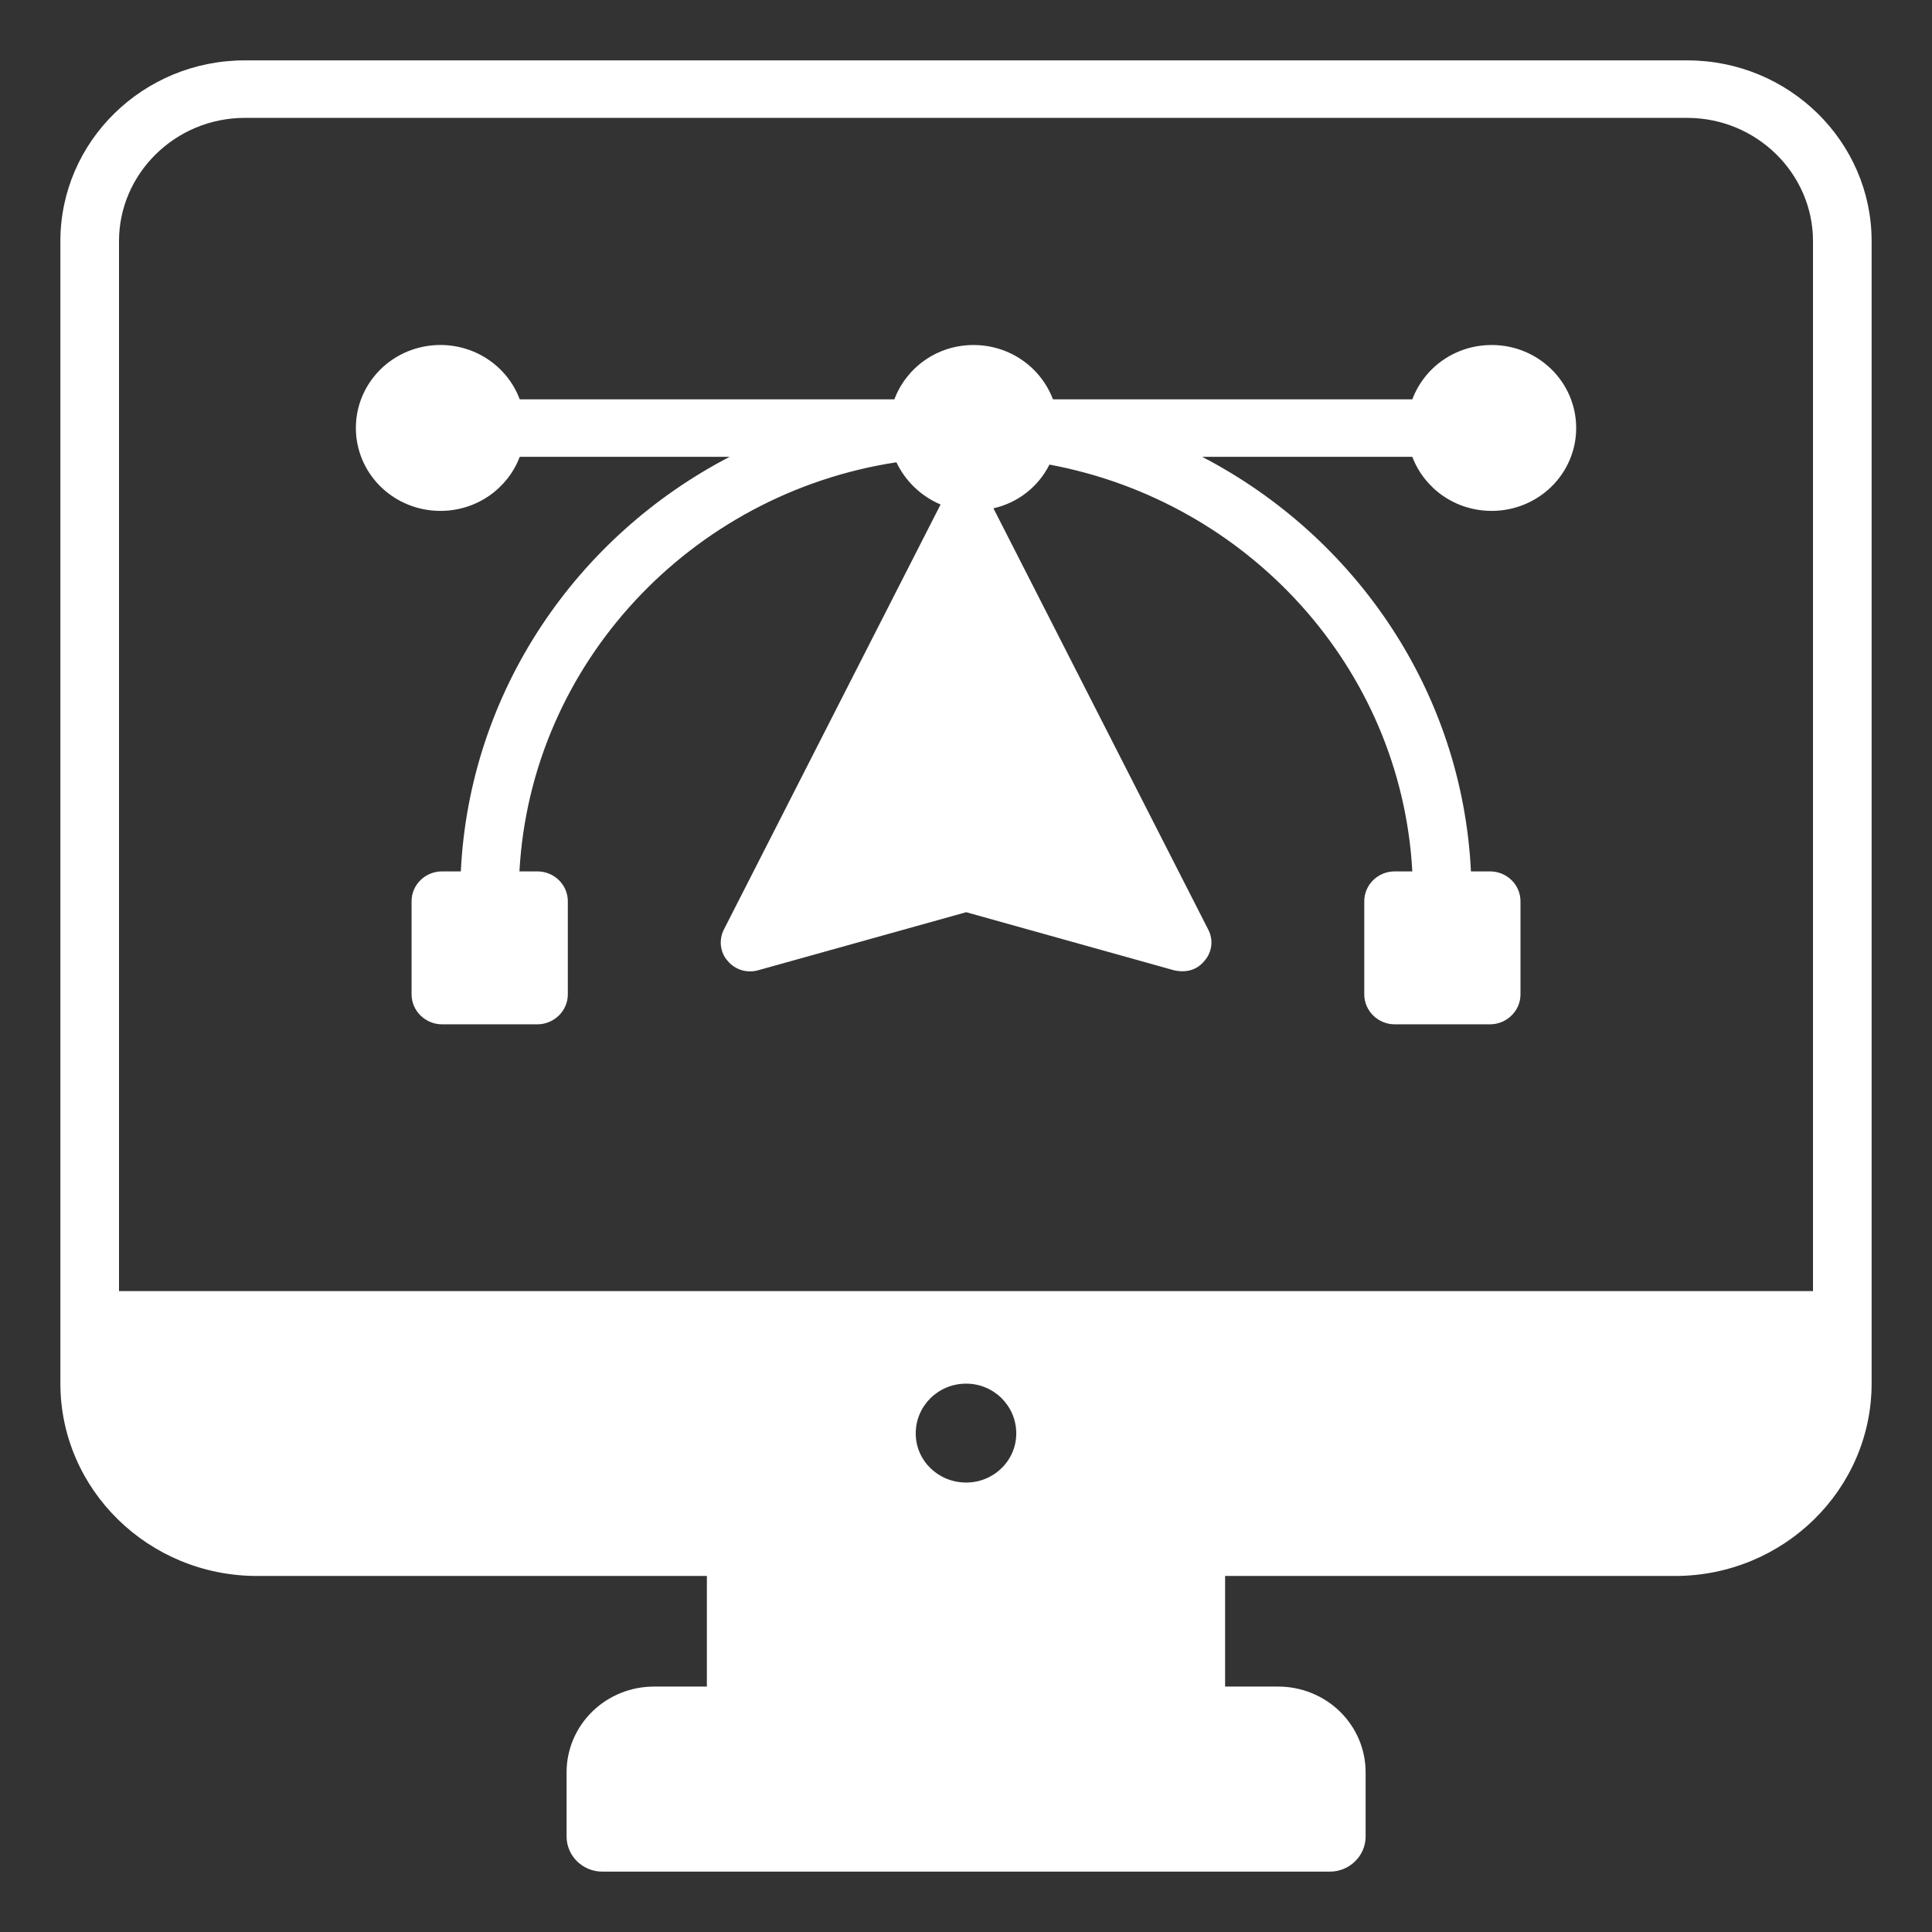
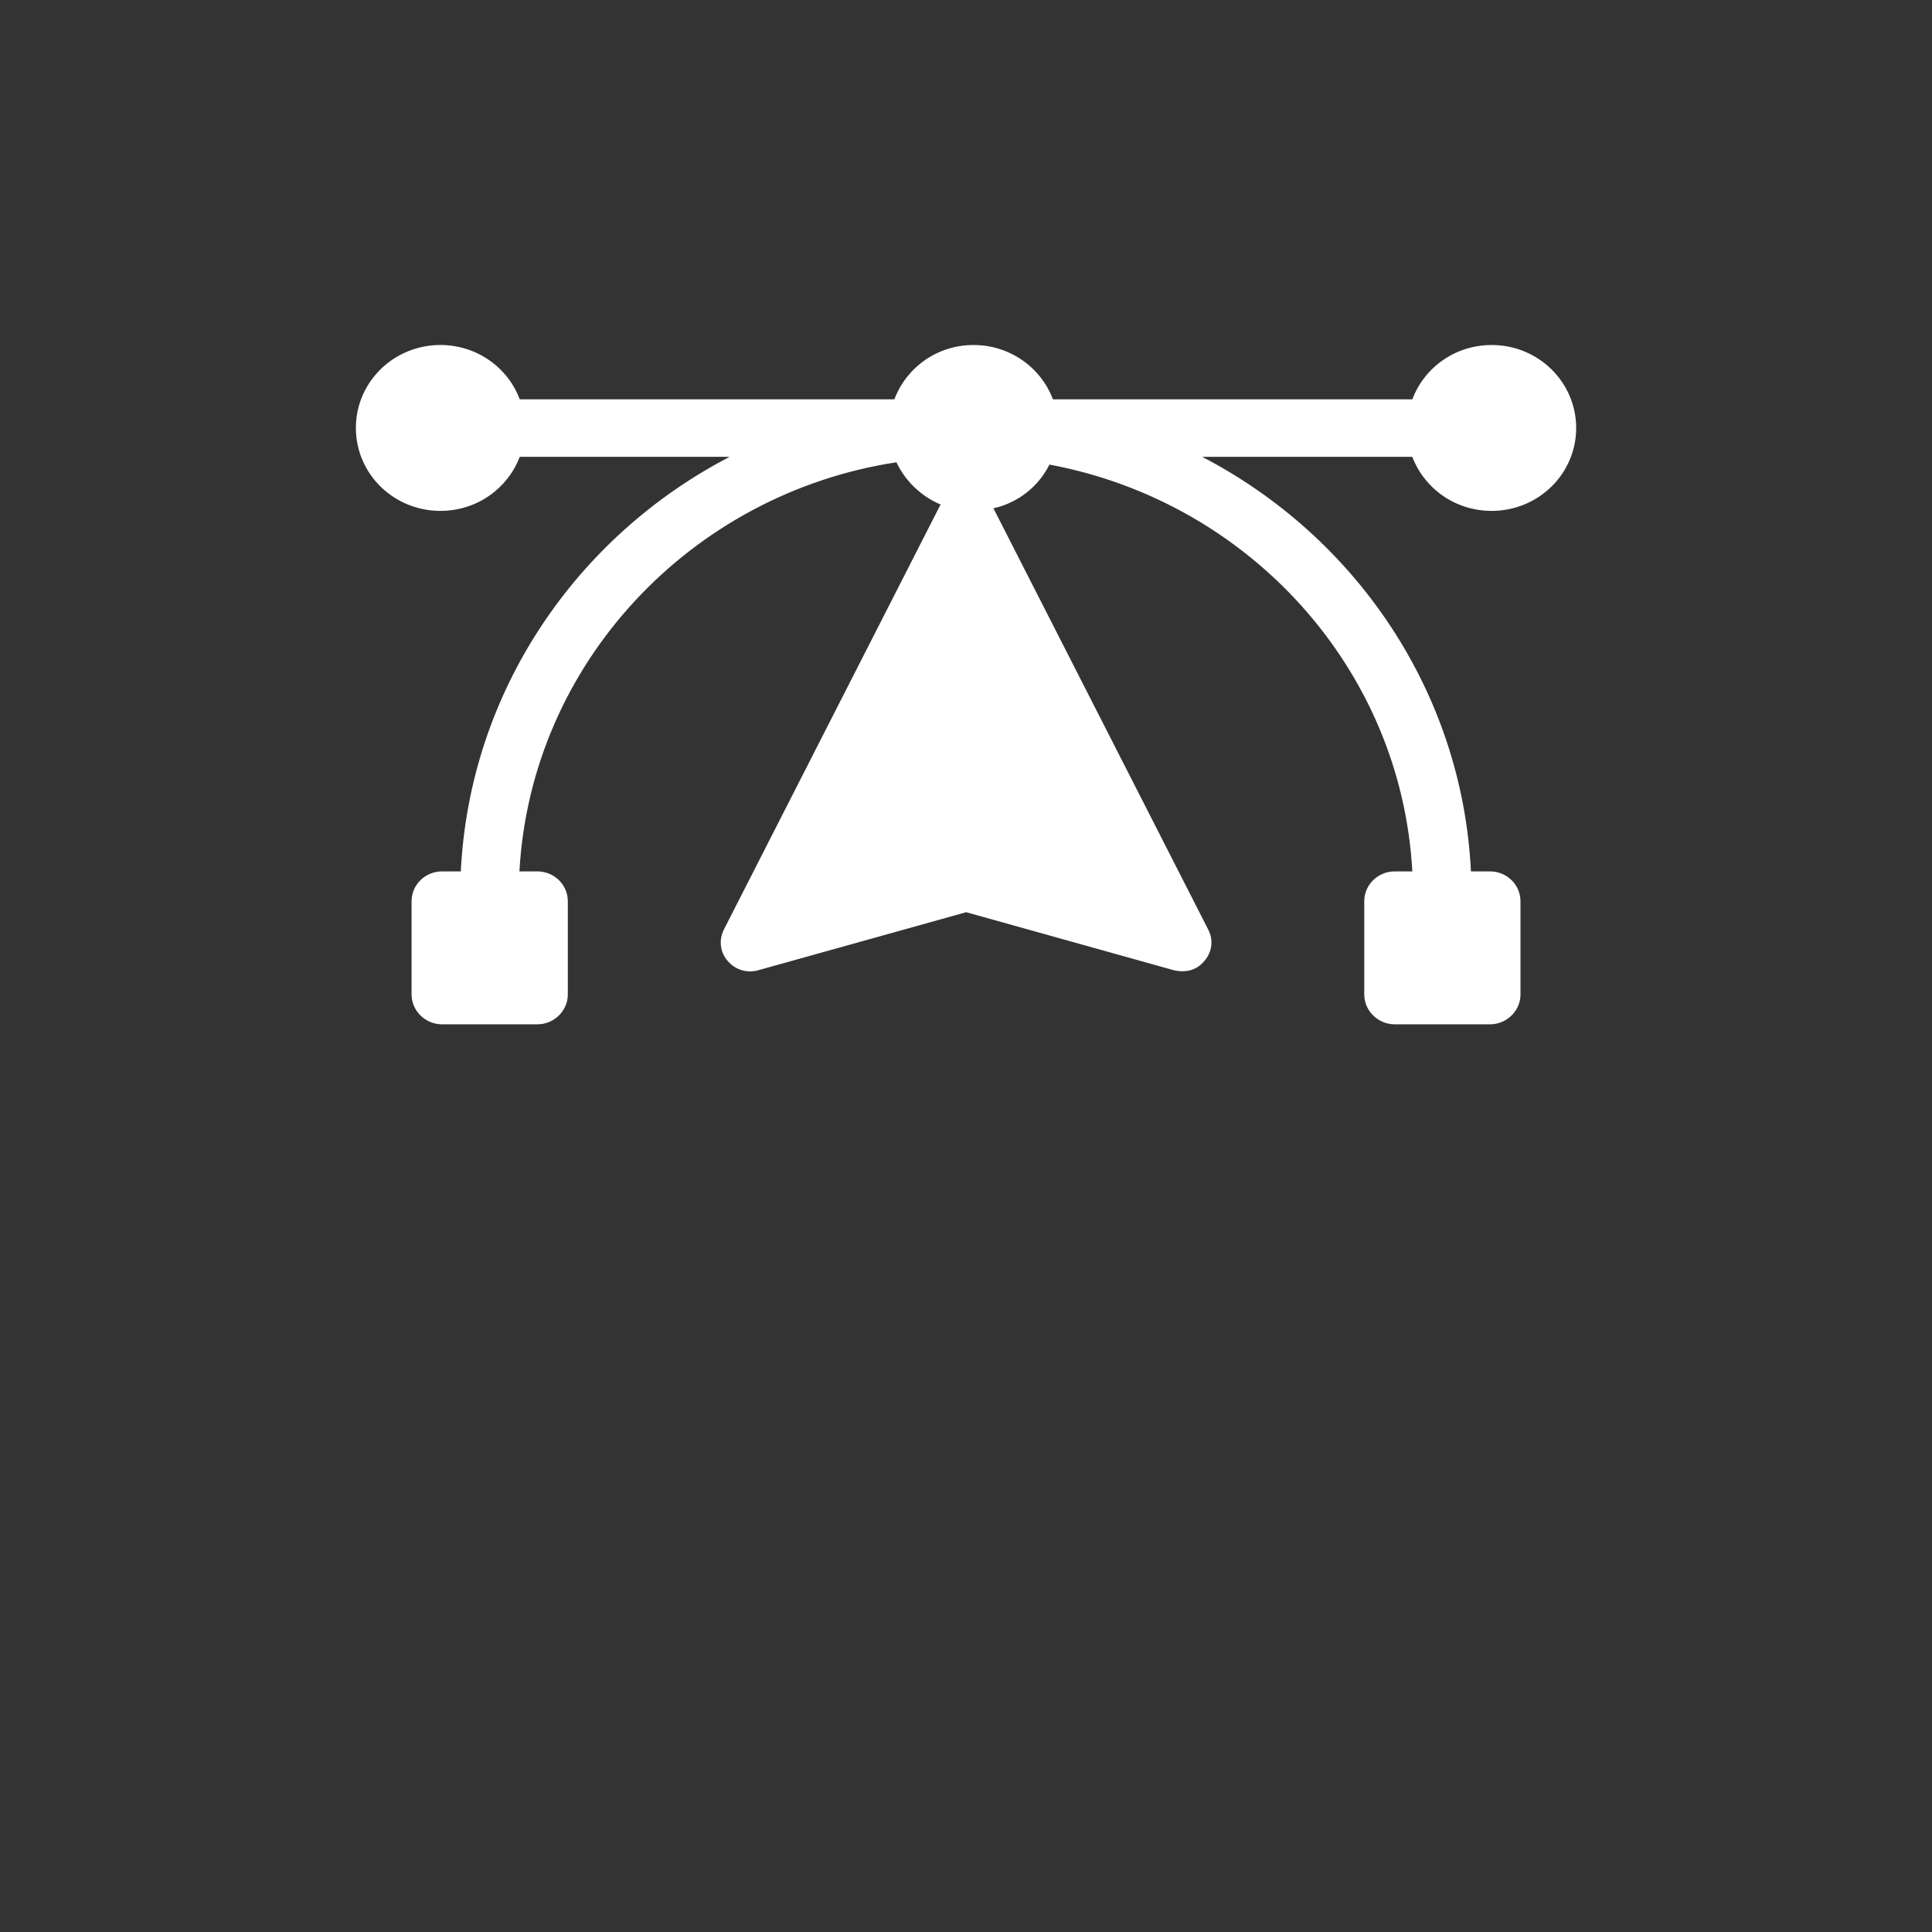
<svg xmlns="http://www.w3.org/2000/svg" width="64" height="64" viewBox="0 0 64 64" fill="none">
  <rect x="0" y="0" width="64" height="64" fill="#333333" stroke="none" />
-   <path d="M55.484 52.206C59.077 52.206 62 49.349 62 45.826V7.99C62 4.686 59.262 2 55.892 2H8.108C4.738 2 2 4.686 2 7.99V45.826C2 49.349 4.923 52.206 8.516 52.206H23.416V55.87H21.668C20.901 55.869 20.164 56.166 19.62 56.698C19.077 57.229 18.77 57.95 18.769 58.703V60.838C18.769 61.477 19.301 62 19.952 62H44.053C44.705 62 45.238 61.477 45.238 60.838V58.703C45.237 58.33 45.162 57.961 45.016 57.617C44.869 57.273 44.656 56.96 44.386 56.697C44.117 56.434 43.797 56.226 43.446 56.084C43.094 55.942 42.718 55.869 42.338 55.87H40.583V52.206H55.484ZM32.005 49.111C31.082 49.111 30.335 48.388 30.335 47.483C30.335 46.569 31.082 45.835 32.005 45.835C32.918 45.835 33.665 46.569 33.665 47.483C33.665 48.388 32.918 49.111 32.005 49.111ZM3.942 42.769V7.99C3.942 5.743 5.816 3.905 8.108 3.905H55.892C58.184 3.905 60.058 5.743 60.058 7.99V42.769H3.942Z" fill="white" />
  <path d="M49.416 11.429C48.203 11.429 47.183 12.172 46.785 13.229H34.88C34.482 12.172 33.453 11.429 32.249 11.429C31.045 11.429 30.025 12.172 29.627 13.229H17.217C16.991 12.623 16.554 12.114 15.983 11.792C15.412 11.471 14.744 11.357 14.096 11.471C13.447 11.584 12.861 11.918 12.439 12.414C12.017 12.91 11.787 13.535 11.789 14.181C11.789 14.908 12.084 15.606 12.608 16.12C13.133 16.635 13.844 16.924 14.586 16.924C15.799 16.924 16.819 16.181 17.217 15.133H24.17C19.091 17.771 15.557 22.904 15.265 28.866H14.644C14.09 28.866 13.634 29.304 13.634 29.856V32.942C13.634 33.485 14.09 33.932 14.644 33.932H17.8C18.353 33.932 18.81 33.485 18.81 32.942V29.856C18.81 29.304 18.353 28.866 17.8 28.866H17.207C17.586 21.98 22.888 16.352 29.695 15.314C29.996 15.943 30.511 16.438 31.161 16.714C31.151 16.733 31.142 16.743 31.132 16.762L23.976 30.799C23.81 31.132 23.849 31.542 24.102 31.828C24.345 32.123 24.743 32.247 25.112 32.142L32.006 30.218L38.891 32.142C39.346 32.242 39.682 32.099 39.9 31.828C40.153 31.542 40.201 31.132 40.027 30.799L32.909 16.838C33.725 16.657 34.404 16.114 34.764 15.39C41.357 16.619 46.416 22.133 46.785 28.866H46.202C45.649 28.866 45.193 29.304 45.193 29.856V32.942C45.193 33.485 45.649 33.932 46.202 33.932H49.358C49.912 33.932 50.368 33.485 50.368 32.942V29.856C50.368 29.304 49.912 28.866 49.358 28.866H48.727C48.436 22.904 44.901 17.771 39.823 15.133H46.785C47.183 16.181 48.203 16.924 49.416 16.924C49.784 16.924 50.147 16.853 50.487 16.715C50.826 16.577 51.134 16.375 51.394 16.12C51.654 15.866 51.86 15.563 52 15.231C52.141 14.898 52.213 14.541 52.213 14.181C52.213 12.657 50.961 11.429 49.416 11.429Z" fill="white" />
</svg>